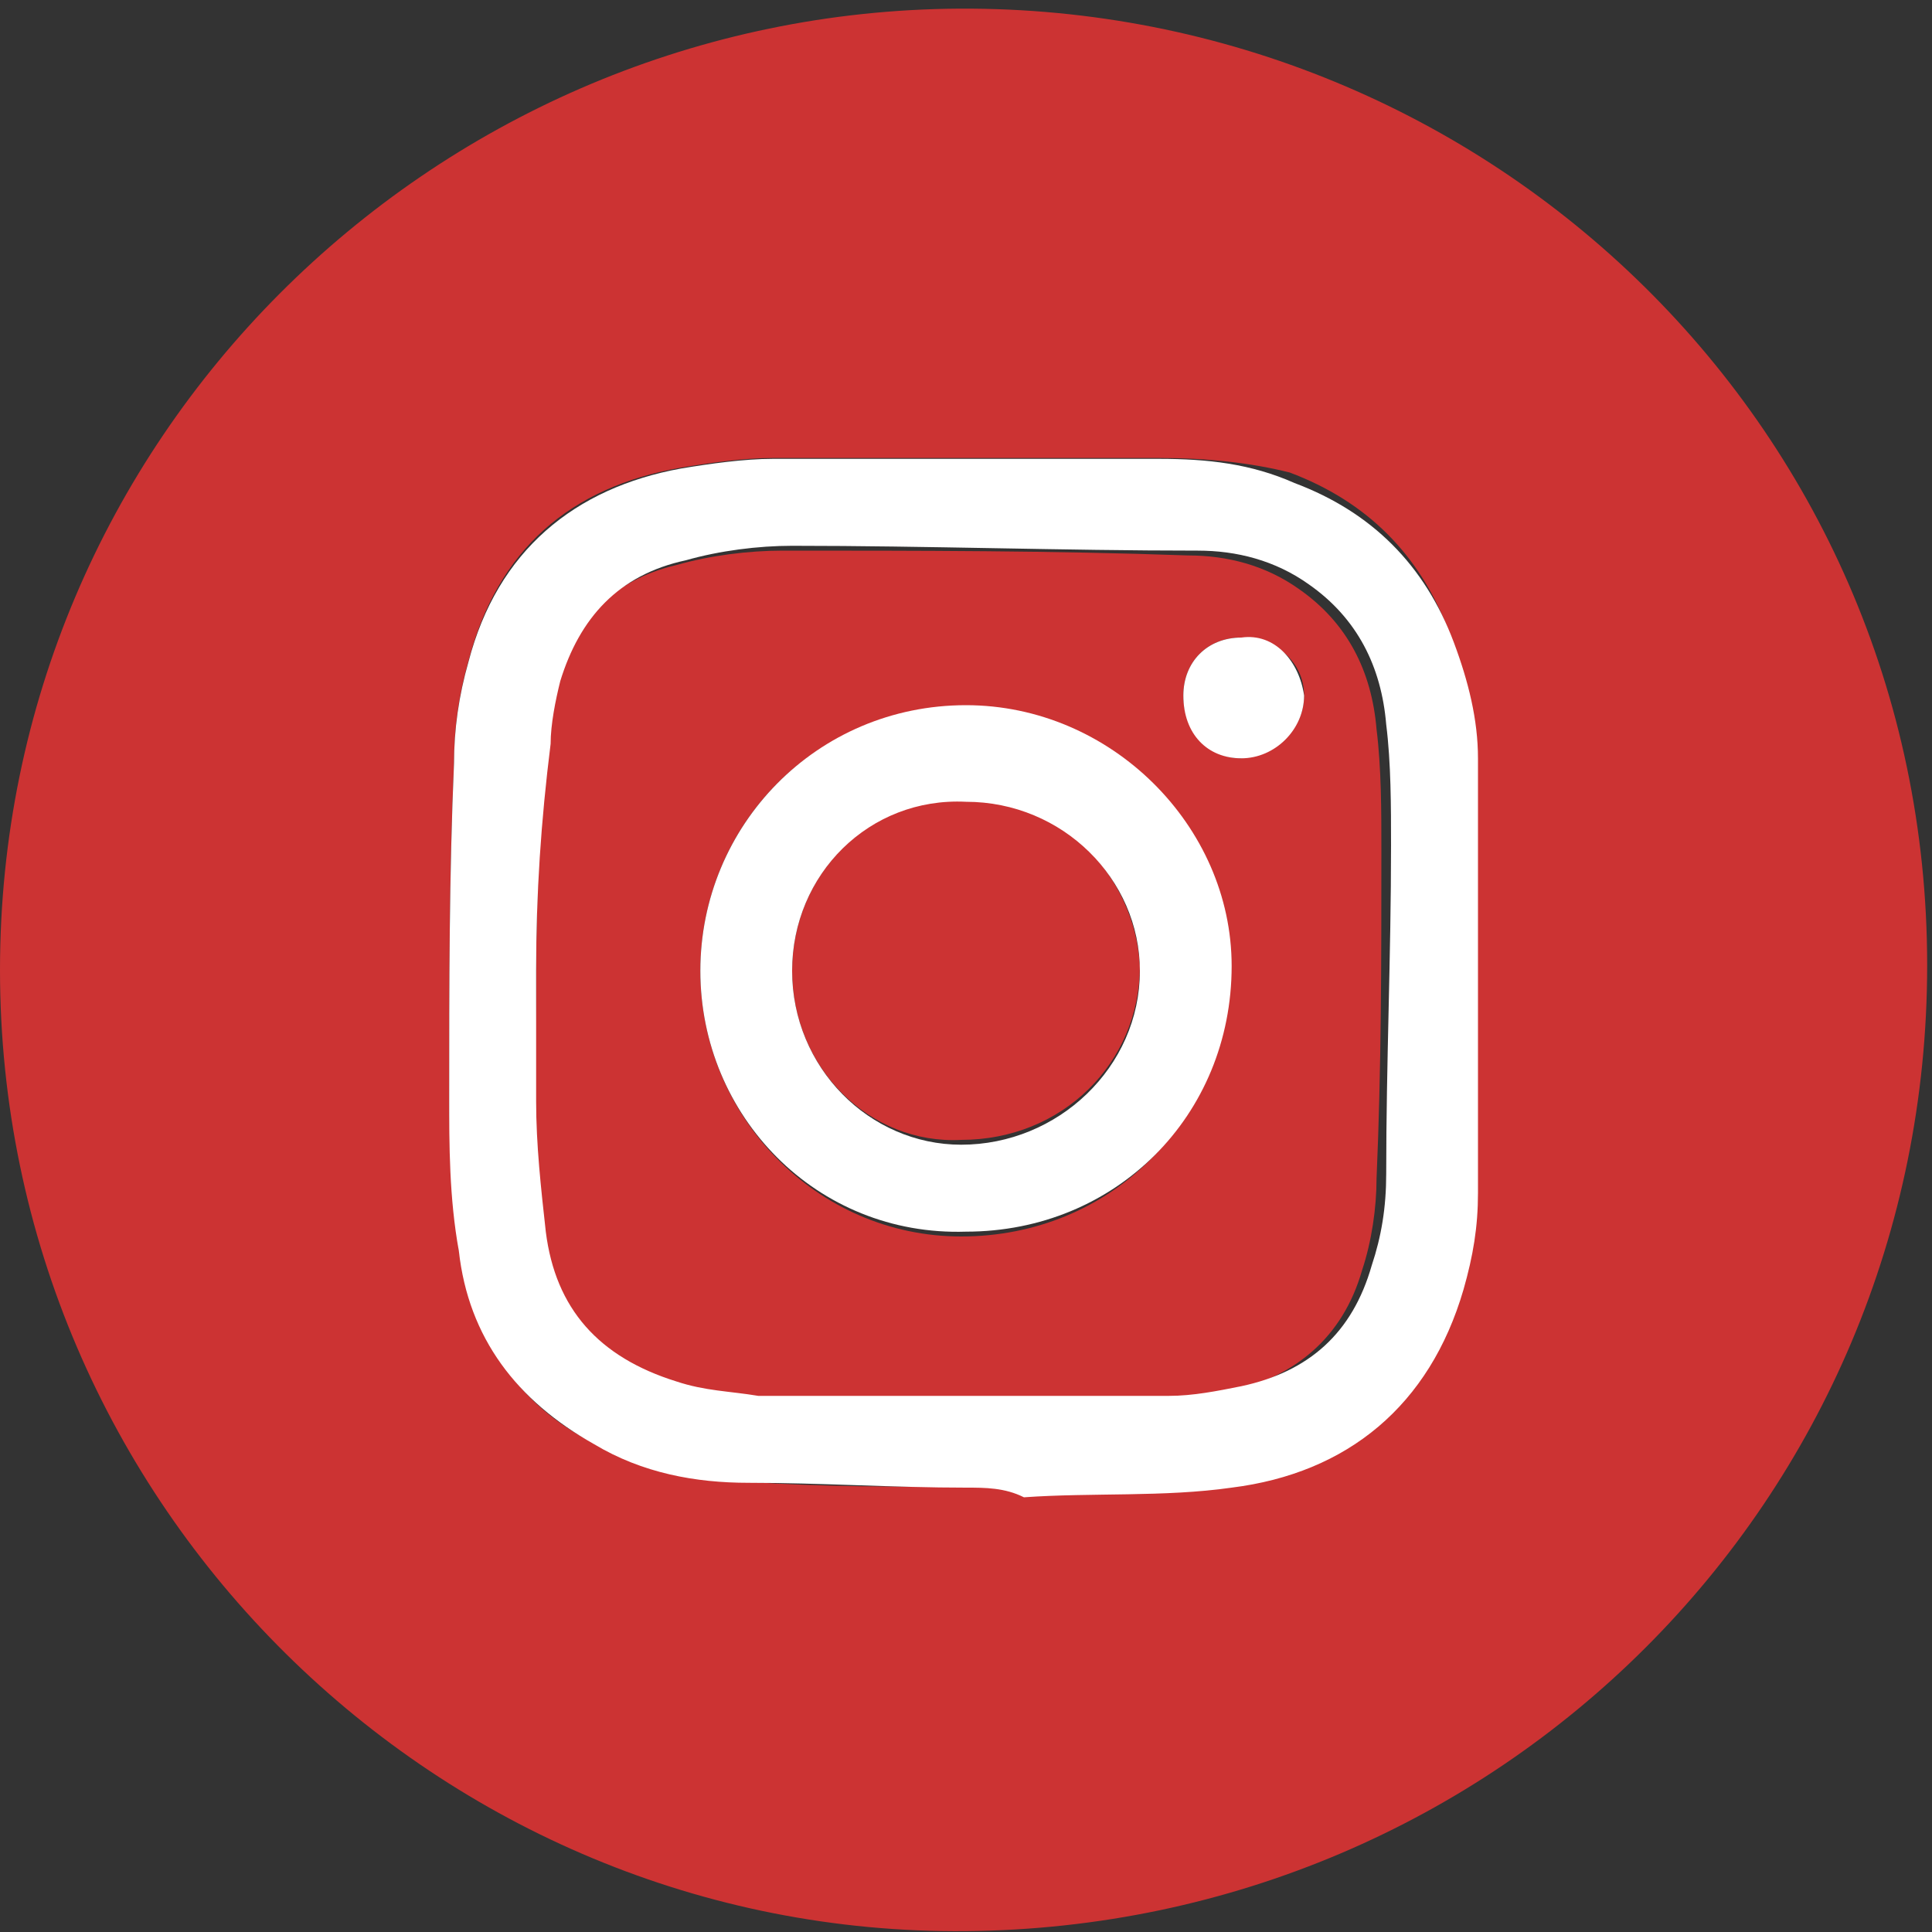
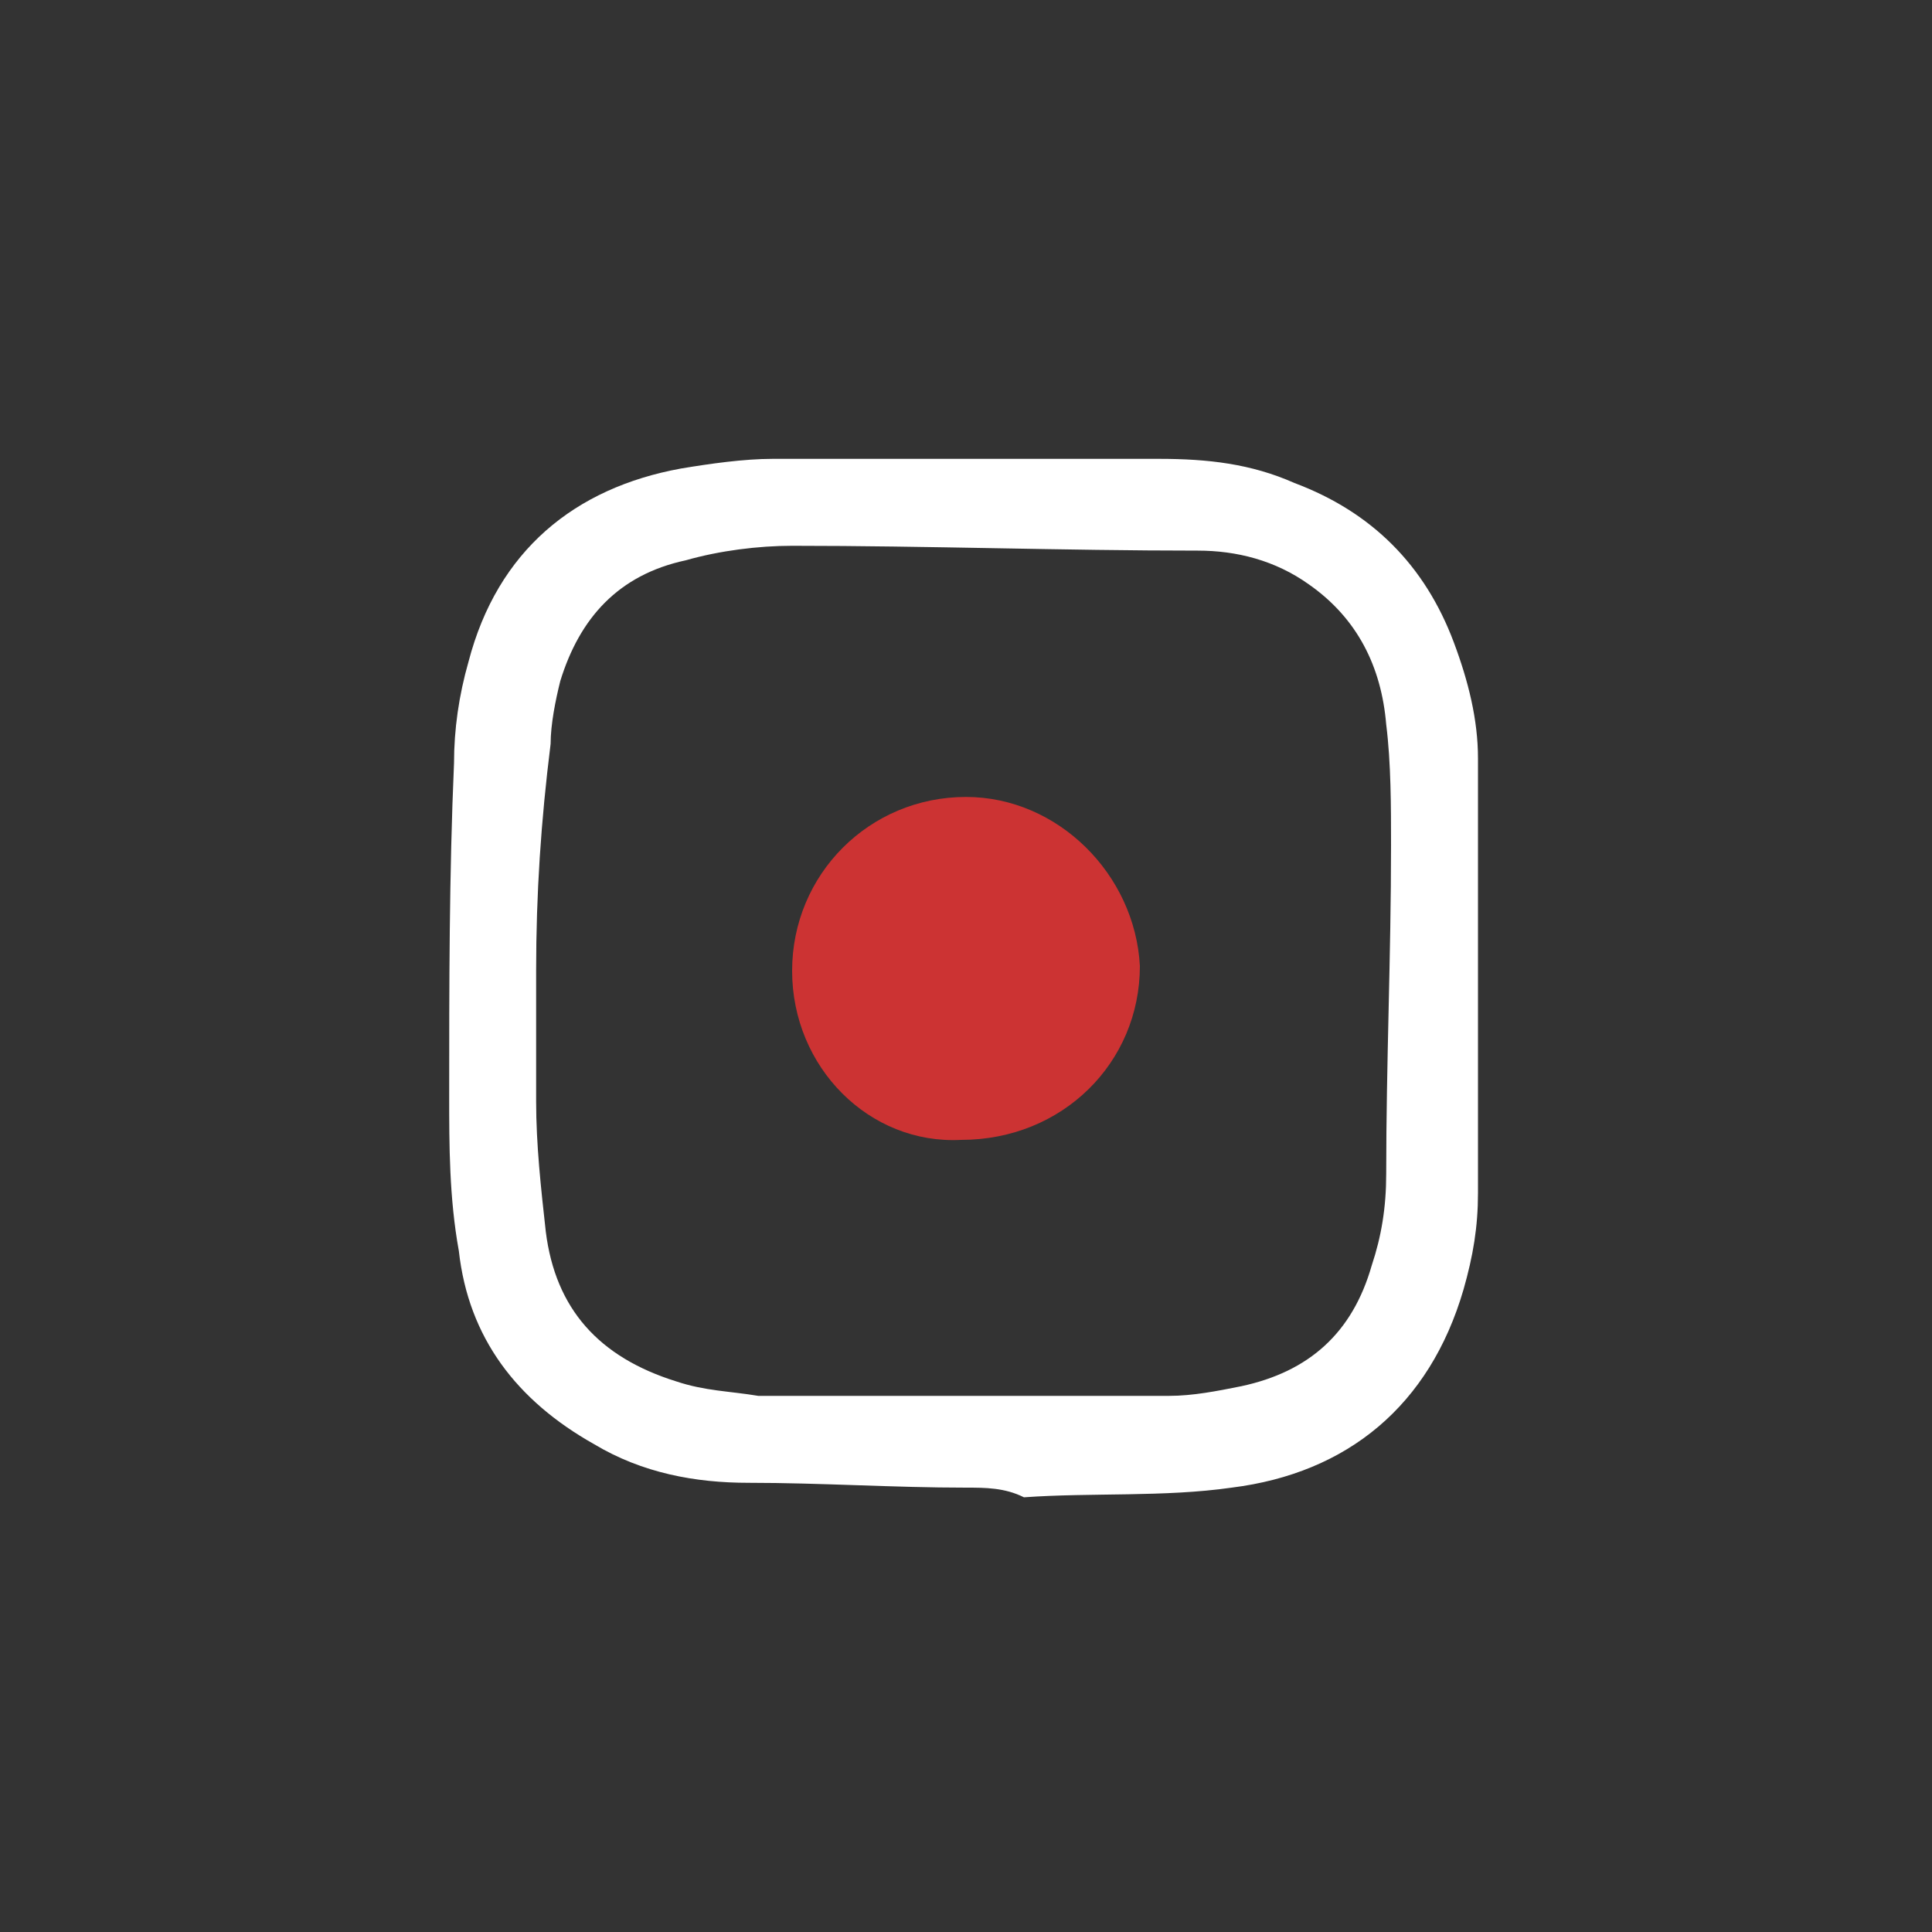
<svg xmlns="http://www.w3.org/2000/svg" version="1.1" id="Capa_1" x="0px" y="0px" width="40px" height="40px" viewBox="0 0 40 40" style="enable-background:new 0 0 40 40;" xml:space="preserve">
  <rect x="0" y="0" width="40" height="40" fill="#333333" stroke="none" />
  <style type="text/css">
	.st0{fill-rule:evenodd;clip-rule:evenodd;fill:#CC3333;}
	.st1{fill-rule:evenodd;clip-rule:evenodd;fill:#FFFFFF;}
</style>
  <desc>Created with sketchtool.</desc>
  <g id="Page-1">
    <g id="ICONOS-AZULES" transform="translate(-56, -931)">
      <g id="IG" transform="translate(56, 931)">
        <g id="Group-3" transform="translate(0, 0.182)">
-           <path id="Fill-1" class="st0" d="M20,30.6C20,30.6,20,30.6,20,30.6c0.4,0,0.7,0,1.1,0c1.4-0.1,2.9,0,4.3-0.2      c2.4-0.3,4.1-1.7,4.8-4.1c0.2-0.6,0.3-1.3,0.3-2c0-3,0-6,0-9c0-0.8-0.2-1.6-0.5-2.4c-0.6-1.6-1.7-2.7-3.3-3.3      C25.9,9.4,25,9.3,24,9.3c-2.7,0-5.3,0-8,0c-0.6,0-1.3,0.1-1.9,0.2c-2.3,0.4-3.8,1.7-4.4,4c-0.2,0.7-0.3,1.4-0.3,2.1      c-0.1,2.3-0.1,4.6-0.1,6.9c0,1.1,0.1,2.2,0.2,3.2c0.3,1.8,1.2,3.2,2.8,4c1,0.5,2.1,0.7,3.2,0.8C17,30.6,18.5,30.6,20,30.6       M19.6,0c11-0.2,20.3,8.5,20.3,19.8c0,11.1-8.9,19.9-19.9,20C9.1,39.9,0,31,0,19.9C0,8.9,8.9,0.2,19.6,0" />
-         </g>
-         <path id="Fill-6" class="st0" d="M27,14.4c0-0.7-0.6-1.2-1.3-1.2c-0.7,0-1.2,0.5-1.2,1.2c0,0.7,0.5,1.3,1.2,1.3     C26.4,15.6,27,15.1,27,14.4 M14.5,20.1c0,3,2.4,5.5,5.4,5.5c3.1,0,5.5-2.4,5.5-5.5c0-3-2.5-5.4-5.5-5.4     C16.9,14.6,14.5,17.1,14.5,20.1 M11.1,20.1c0-1.5,0.1-3.1,0.1-4.6c0-0.4,0.1-0.9,0.2-1.3c0.4-1.3,1.3-2.2,2.6-2.5     c0.7-0.2,1.5-0.3,2.2-0.3c2.8,0,5.6,0,8.4,0.1c0.8,0,1.6,0.2,2.3,0.7c1,0.7,1.5,1.7,1.6,2.9c0.1,0.8,0.1,1.7,0.1,2.5     c0,2.3,0,4.5-0.1,6.8c0,0.6-0.1,1.3-0.3,1.9c-0.4,1.4-1.4,2.2-2.7,2.5c-0.5,0.1-1,0.2-1.5,0.2c-2.8,0-5.6,0-8.5,0     c-0.6,0-1.2-0.1-1.7-0.3c-1.6-0.4-2.4-1.5-2.7-3.1c-0.1-0.9-0.2-1.8-0.2-2.7C11.1,21.9,11.1,21,11.1,20.1     C11.1,20.1,11.1,20.1,11.1,20.1" />
+           </g>
        <path id="Fill-12" class="st0" d="M16.4,20.1c0-2,1.6-3.6,3.6-3.6c1.9,0,3.5,1.6,3.6,3.5c0,2-1.6,3.6-3.7,3.6     C18,23.7,16.4,22.1,16.4,20.1" />
-         <path id="Fill-10" class="st1" d="M27,14.4c0,0.7-0.6,1.3-1.3,1.3c-0.7,0-1.2-0.5-1.2-1.3c0-0.7,0.5-1.2,1.2-1.2     C26.4,13.1,26.9,13.7,27,14.4" />
-         <path id="Fill-8" class="st1" d="M16.4,20.1c0,2,1.6,3.6,3.5,3.6c2,0,3.7-1.6,3.7-3.6c0-1.9-1.6-3.5-3.6-3.5     C18,16.5,16.4,18.1,16.4,20.1 M14.5,20.1c0-3,2.4-5.5,5.5-5.5c3,0,5.5,2.5,5.5,5.4c0,3.1-2.4,5.5-5.5,5.5     C16.9,25.6,14.5,23.1,14.5,20.1" />
        <path id="Fill-4" class="st1" d="M11.1,20.1C11.1,20.1,11.1,20.1,11.1,20.1c0,0.9,0,1.8,0,2.7c0,0.9,0.1,1.8,0.2,2.7     c0.2,1.6,1.1,2.6,2.7,3.1c0.6,0.2,1.1,0.2,1.7,0.3c2.8,0,5.6,0,8.5,0c0.5,0,1-0.1,1.5-0.2c1.4-0.3,2.3-1.1,2.7-2.5     c0.2-0.6,0.3-1.2,0.3-1.9c0-2.3,0.1-4.5,0.1-6.8c0-0.8,0-1.7-0.1-2.5c-0.1-1.2-0.6-2.2-1.6-2.9c-0.7-0.5-1.5-0.7-2.3-0.7     c-2.8,0-5.6-0.1-8.4-0.1c-0.7,0-1.5,0.1-2.2,0.3c-1.4,0.3-2.2,1.2-2.6,2.5c-0.1,0.4-0.2,0.9-0.2,1.3C11.2,17,11.1,18.5,11.1,20.1      M20,30.8c-1.5,0-3-0.1-4.5-0.1c-1.1,0-2.2-0.2-3.2-0.8c-1.6-0.9-2.6-2.2-2.8-4c-0.2-1.1-0.2-2.2-0.2-3.2c0-2.3,0-4.6,0.1-6.9     c0-0.7,0.1-1.4,0.3-2.1c0.6-2.3,2.2-3.6,4.4-4c0.6-0.1,1.3-0.2,1.9-0.2c2.7,0,5.3,0,8,0c1,0,1.9,0.1,2.8,0.5     c1.6,0.6,2.7,1.7,3.3,3.3c0.3,0.8,0.5,1.6,0.5,2.4c0,3,0,6,0,9c0,0.7-0.1,1.3-0.3,2c-0.7,2.4-2.4,3.8-4.8,4.1     c-1.4,0.2-2.9,0.1-4.3,0.2C20.8,30.8,20.4,30.8,20,30.8C20,30.8,20,30.8,20,30.8" />
      </g>
    </g>
  </g>
</svg>